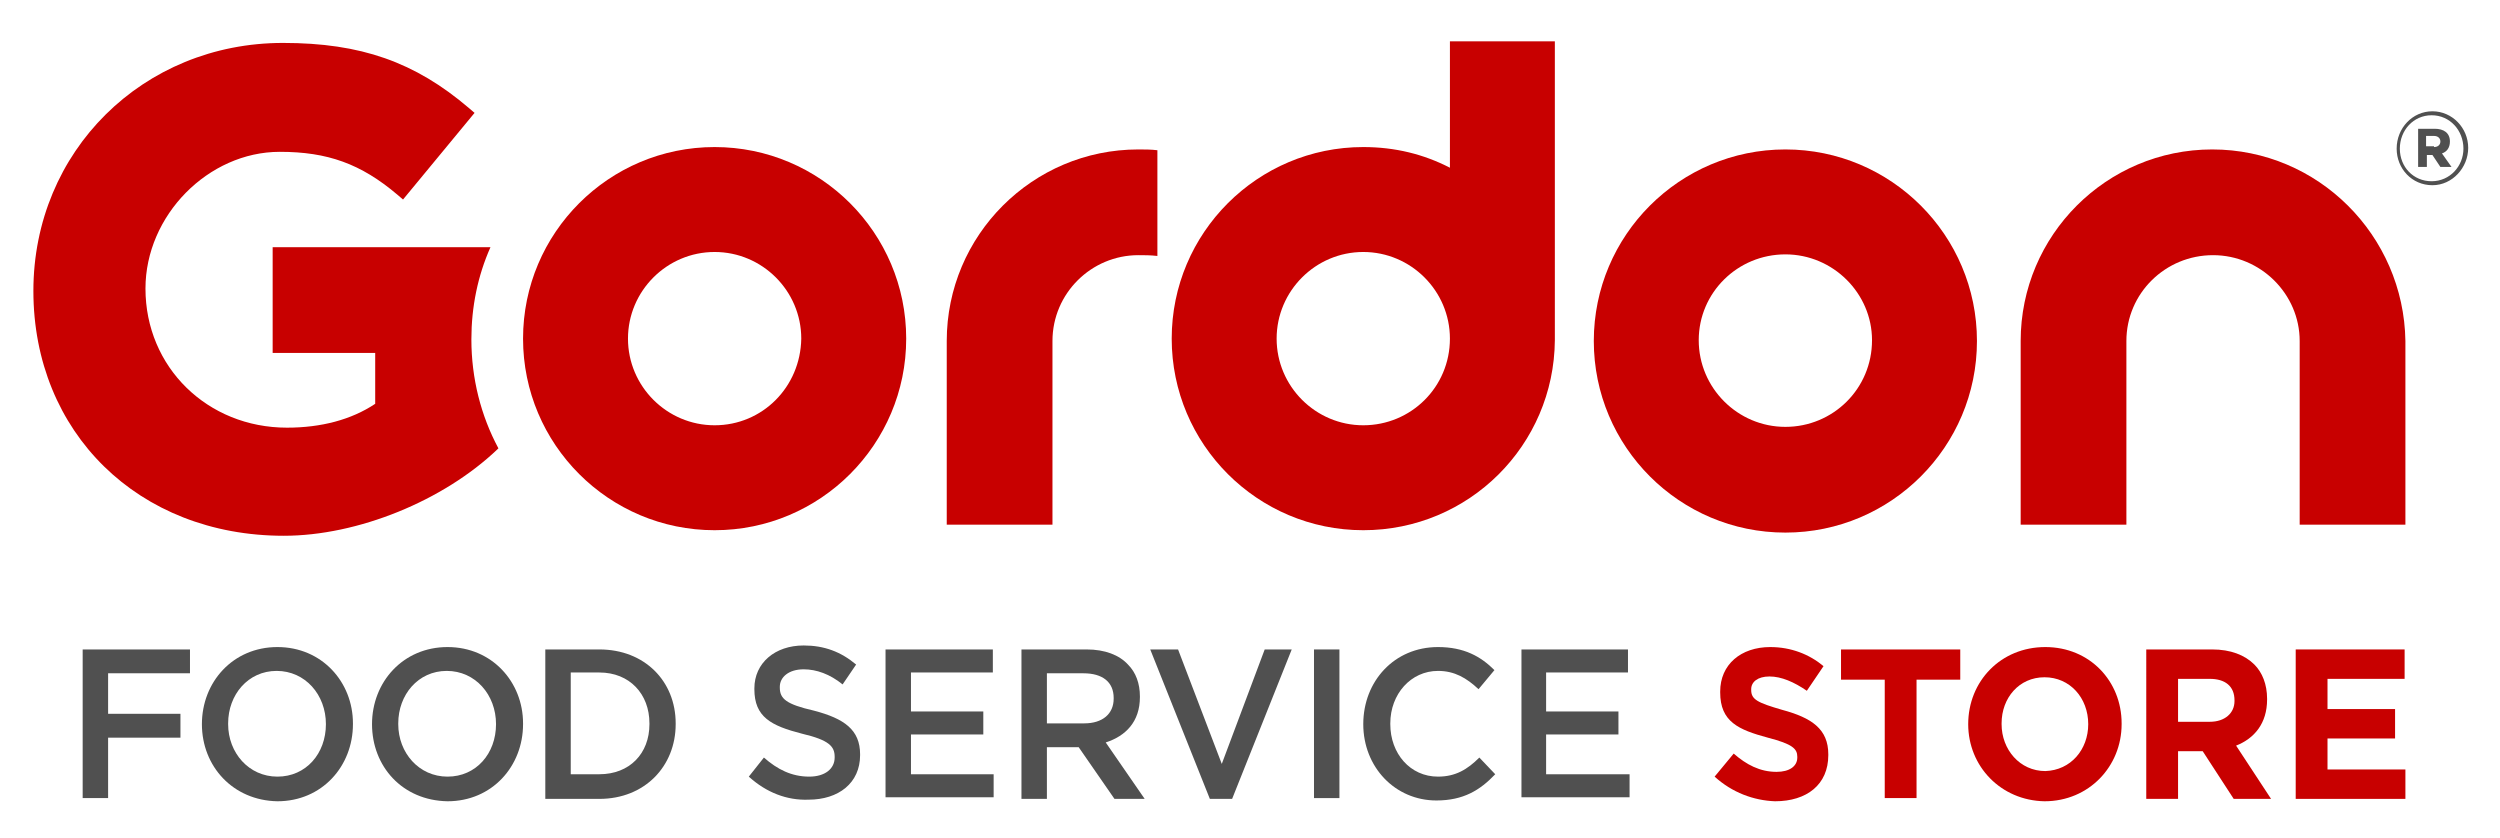
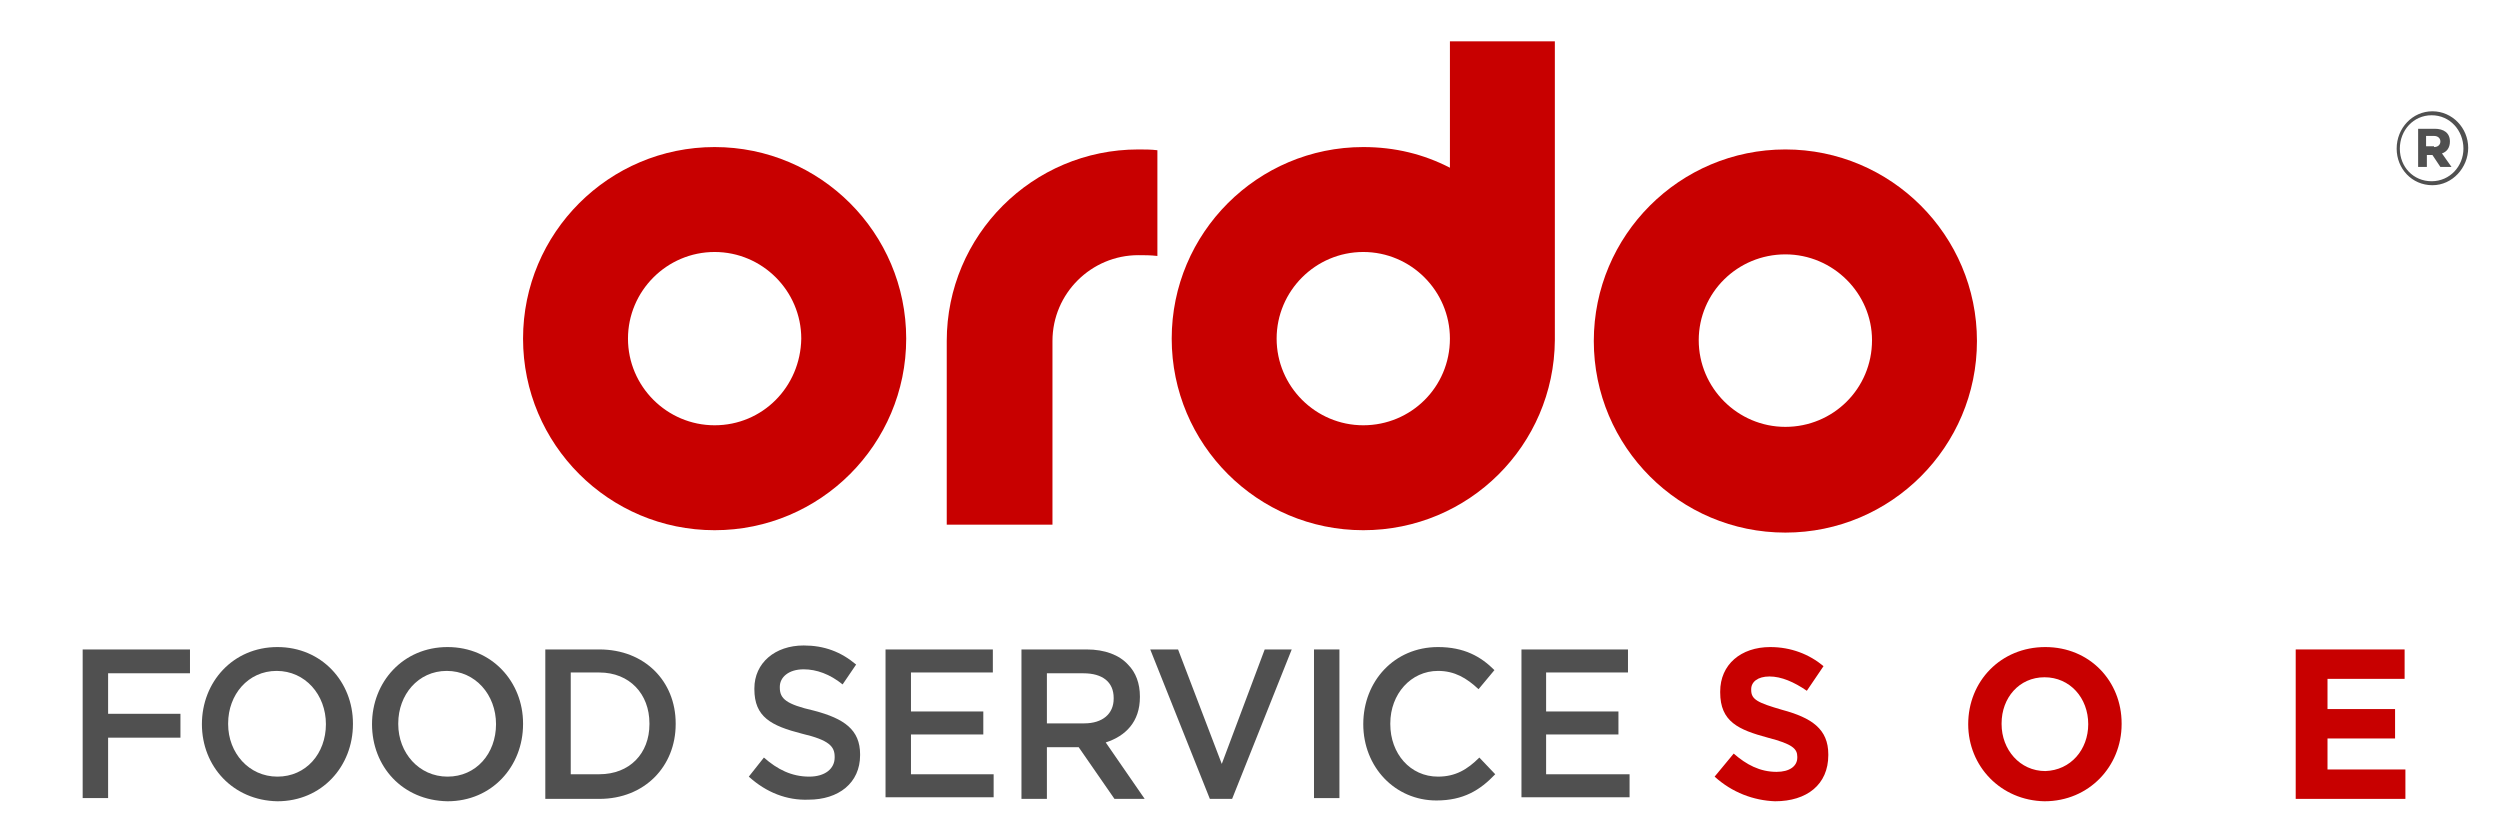
<svg xmlns="http://www.w3.org/2000/svg" version="1.1" id="Layer_1" x="0px" y="0px" viewBox="0 0 314.5 105.4" style="enable-background:new 0 0 314.5 105.4;" xml:space="preserve">
  <style type="text/css">
	.st0{fill:#505050;}
	.st1{fill:#C80000;}
	.st2{fill:none;}
</style>
  <g>
    <path class="st0" d="M301.5,18.7L301.5,18.7c0-2.6,2-4.7,4.5-4.7c2.5,0,4.5,2.1,4.5,4.6v0c0,2.5-2,4.7-4.5,4.7   C303.4,23.3,301.5,21.2,301.5,18.7z M309.9,18.7L309.9,18.7c0-2.3-1.7-4.2-4-4.2c-2.3,0-4,1.9-4,4.2v0c0,2.3,1.7,4.1,4,4.1   C308.2,22.8,309.9,20.9,309.9,18.7z M304.1,16.2h2.2c1.1,0,1.9,0.5,1.9,1.6c0,0.8-0.4,1.3-1,1.5l1.2,1.7H307l-1-1.5h-0.7V21h-1.1   V16.2z M306.2,18.5c0.5,0,0.8-0.3,0.8-0.7c0-0.4-0.3-0.7-0.8-0.7h-1v1.3H306.2z" />
  </g>
  <g>
    <g>
      <path class="st0" d="M10.4,81.7h13.5v3H13.6v5.1h9.1v3h-9.1v7.6h-3.2V81.7z" />
      <path class="st0" d="M25.4,91.1L25.4,91.1c0-5.3,3.9-9.7,9.5-9.7c5.6,0,9.5,4.4,9.5,9.6v0.1c0,5.3-3.9,9.7-9.5,9.7    C29.3,100.7,25.4,96.4,25.4,91.1z M41,91.1L41,91.1c0-3.7-2.6-6.7-6.2-6.7c-3.6,0-6.1,3-6.1,6.6v0.1c0,3.6,2.6,6.6,6.2,6.6    C38.5,97.7,41,94.8,41,91.1z" />
      <path class="st0" d="M46.8,91.1L46.8,91.1c0-5.3,3.9-9.7,9.5-9.7c5.6,0,9.5,4.4,9.5,9.6v0.1c0,5.3-3.9,9.7-9.5,9.7    C50.6,100.7,46.8,96.4,46.8,91.1z M62.4,91.1L62.4,91.1c0-3.7-2.6-6.7-6.2-6.7c-3.6,0-6.1,3-6.1,6.6v0.1c0,3.6,2.6,6.6,6.2,6.6    C59.9,97.7,62.4,94.8,62.4,91.1z" />
      <path class="st0" d="M68.6,81.7h6.8c5.7,0,9.6,4,9.6,9.3v0.1c0,5.3-3.9,9.4-9.6,9.4h-6.8V81.7z M71.8,84.7v12.7h3.6    c3.8,0,6.3-2.6,6.3-6.3v-0.1c0-3.7-2.5-6.4-6.3-6.4H71.8z" />
      <path class="st0" d="M94.2,97.7l1.9-2.4c1.7,1.5,3.5,2.4,5.7,2.4c2,0,3.2-1,3.2-2.4v-0.1c0-1.3-0.7-2.1-4.1-2.9    c-3.9-1-6-2.1-6-5.6v-0.1c0-3.2,2.6-5.4,6.2-5.4c2.6,0,4.7,0.8,6.6,2.4l-1.7,2.5c-1.6-1.3-3.3-1.9-4.9-1.9c-1.9,0-3,1-3,2.2v0.1    c0,1.4,0.8,2.1,4.3,2.9c3.8,1,5.8,2.4,5.8,5.5v0.1c0,3.5-2.7,5.6-6.5,5.6C99,100.7,96.4,99.7,94.2,97.7z" />
      <path class="st0" d="M111.5,81.7h13.4v2.9h-10.3v4.9h9.1v2.9h-9.1v5H125v2.9h-13.6V81.7z" />
      <path class="st0" d="M128.6,81.7h8.1c2.3,0,4.1,0.7,5.2,1.9c1,1,1.5,2.4,1.5,4v0.1c0,3.1-1.8,4.9-4.3,5.7l4.9,7.1h-3.8l-4.5-6.5    h-4v6.5h-3.2V81.7z M136.4,91c2.3,0,3.7-1.2,3.7-3.1v-0.1c0-2-1.4-3.1-3.8-3.1h-4.6V91H136.4z" />
      <path class="st0" d="M144.7,81.7h3.5l5.5,14.4l5.4-14.4h3.4l-7.5,18.8h-2.8L144.7,81.7z" />
      <path class="st0" d="M165.3,81.7h3.2v18.7h-3.2V81.7z" />
      <path class="st0" d="M171.5,91.1L171.5,91.1c0-5.4,3.9-9.7,9.4-9.7c3.3,0,5.4,1.2,7.1,2.9l-2,2.4c-1.5-1.4-3-2.3-5.1-2.3    c-3.4,0-6,2.9-6,6.6v0.1c0,3.7,2.5,6.6,6,6.6c2.2,0,3.7-0.9,5.2-2.4l2,2.1c-1.9,2-4,3.3-7.4,3.3    C175.5,100.7,171.5,96.5,171.5,91.1z" />
      <path class="st0" d="M191.4,81.7h13.4v2.9h-10.3v4.9h9.1v2.9h-9.1v5H205v2.9h-13.6V81.7z" />
      <path class="st1" d="M215.7,97.7l2.4-2.9c1.6,1.4,3.3,2.3,5.4,2.3c1.6,0,2.6-0.7,2.6-1.8v-0.1c0-1-0.6-1.6-3.7-2.4    c-3.7-1-6-2-6-5.7v-0.1c0-3.4,2.6-5.6,6.3-5.6c2.6,0,4.9,0.9,6.7,2.4l-2.1,3.1c-1.6-1.1-3.2-1.8-4.7-1.8c-1.5,0-2.3,0.7-2.3,1.6    v0.1c0,1.2,0.8,1.6,3.9,2.5c3.7,1,5.8,2.4,5.8,5.6v0.1c0,3.7-2.7,5.8-6.7,5.8C220.6,100.7,217.9,99.7,215.7,97.7z" />
-       <path class="st1" d="M237.1,85.5h-5.5v-3.8h15v3.8h-5.5v14.9h-4V85.5z" />
      <path class="st1" d="M247.6,91.1L247.6,91.1c0-5.4,4.1-9.7,9.7-9.7c5.6,0,9.6,4.3,9.6,9.6v0.1c0,5.3-4.1,9.7-9.7,9.7    C251.7,100.7,247.6,96.4,247.6,91.1z M262.7,91.1L262.7,91.1c0-3.3-2.3-5.9-5.5-5.9c-3.2,0-5.4,2.6-5.4,5.8v0.1    c0,3.2,2.3,5.9,5.5,5.9C260.5,96.9,262.7,94.3,262.7,91.1z" />
-       <path class="st1" d="M270,81.7h8.3c2.3,0,4.1,0.7,5.3,1.9c1,1,1.6,2.5,1.6,4.3v0.1c0,3-1.6,4.9-3.9,5.8l4.4,6.7H281l-3.9-6H274v6    h-4V81.7z M278,90.8c1.9,0,3.1-1.1,3.1-2.6v-0.1c0-1.8-1.2-2.7-3.1-2.7h-4v5.4H278z" />
      <path class="st1" d="M288.8,81.7h13.7v3.7h-9.7v3.8h8.5v3.7h-8.5v3.9h9.8v3.7h-13.8V81.7z" />
    </g>
    <g>
      <path class="st1" d="M224.6,18.8c-13.3,0-24.1,10.8-24.1,24.1c0,13.3,10.8,24.1,24.1,24.1c13.3,0,24.1-10.8,24.1-24.1    C248.7,29.6,237.9,18.8,224.6,18.8z M224.6,53.7c-6,0-10.9-4.9-10.9-10.9c0-6,4.9-10.8,10.9-10.8c6,0,10.9,4.9,10.9,10.8    C235.5,48.9,230.6,53.7,224.6,53.7z" />
-       <path class="st1" d="M278.3,18.8c-13.3,0-24.1,10.8-24.1,24.1V66h13.3V42.9c0-6,4.9-10.8,10.9-10.8c6,0,10.9,4.9,10.9,10.8V66    h13.3V42.9C302.4,29.6,291.6,18.8,278.3,18.8z" />
-       <path class="st2" d="M89.9,31.8c-6,0-10.9,4.9-10.9,10.9c0,6,4.9,10.9,10.9,10.9c6,0,10.9-4.9,10.9-10.9    C100.7,36.7,95.9,31.8,89.9,31.8z" />
      <path class="st1" d="M89.9,18.5c-13.3,0-24.1,10.8-24.1,24.1c0,13.3,10.8,24.1,24.1,24.1c13.3,0,24.1-10.8,24.1-24.1    C114,29.3,103.2,18.5,89.9,18.5z M89.9,53.5c-6,0-10.9-4.9-10.9-10.9c0-6,4.9-10.9,10.9-10.9c6,0,10.9,4.9,10.9,10.9    C100.7,48.7,95.9,53.5,89.9,53.5z" />
      <path class="st1" d="M143.2,18.8c-13.3,0-24.1,10.8-24.1,24.1V66h13.3V42.9c0-6,4.9-10.8,10.8-10.8c0.8,0,1.5,0,2.4,0.1V18.9    C144.8,18.8,144,18.8,143.2,18.8z" />
      <path class="st1" d="M182.4,5.2v15.9c-3.3-1.7-6.9-2.6-10.9-2.6c-13.3,0-24.1,10.8-24.1,24.1c0,13.3,10.8,24.1,24.1,24.1    c13.3,0,24-10.7,24.1-23.9l0,0V5.2H182.4z M171.5,53.5c-6,0-10.9-4.9-10.9-10.9c0-6,4.9-10.9,10.9-10.9s10.9,4.9,10.9,10.9    C182.4,48.7,177.5,53.5,171.5,53.5z" />
-       <path class="st1" d="M59.3,42.7c0-4.1,0.8-8,2.4-11.6H34.3v13.3h12.9v6.4c-3,2-6.8,3-11.1,3c-10,0-17.8-7.6-17.8-17.5    c0-9.2,7.9-17.2,16.9-17.2c6,0,10.2,1.5,14.8,5.4l0.7,0.6l9-10.9L59,13.6c-6.8-5.8-13.6-8.2-23.4-8.2C18,5.4,4.2,19,4.2,36.6    c0,17.8,13.2,30.8,31.5,30.8c9.3,0,20.1-4.4,26.9-10.9l0.1-0.1C60.5,52.3,59.3,47.6,59.3,42.7z" />
    </g>
  </g>
</svg>